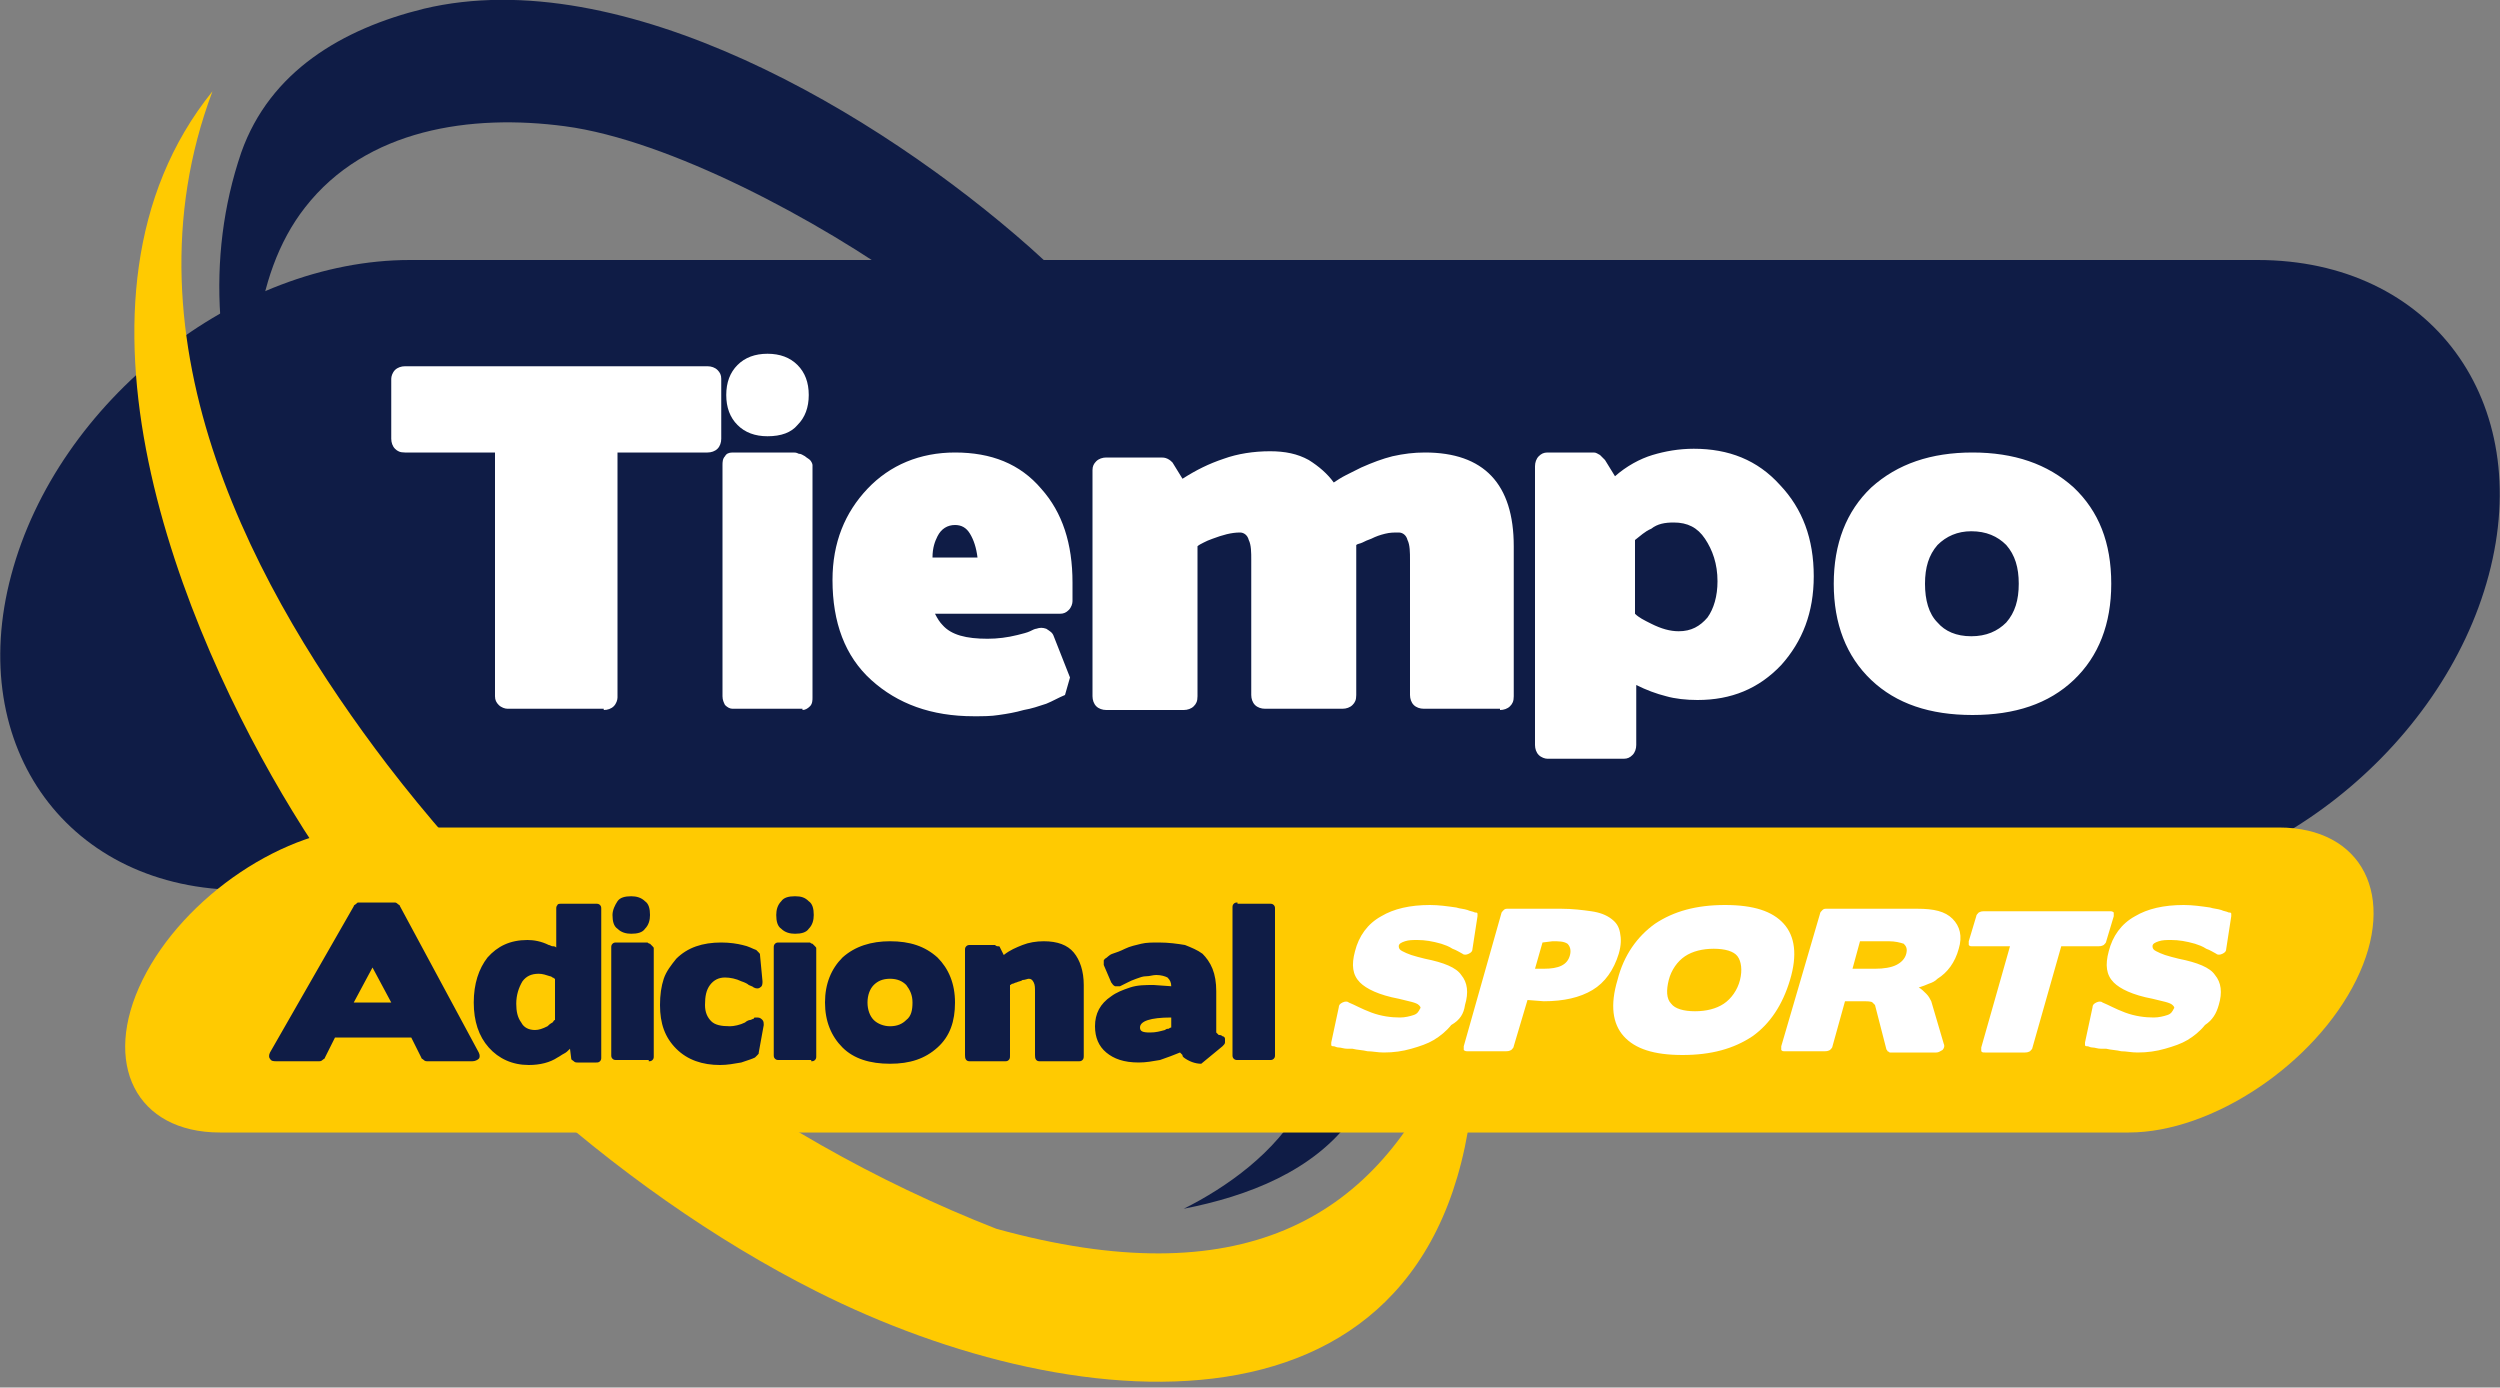
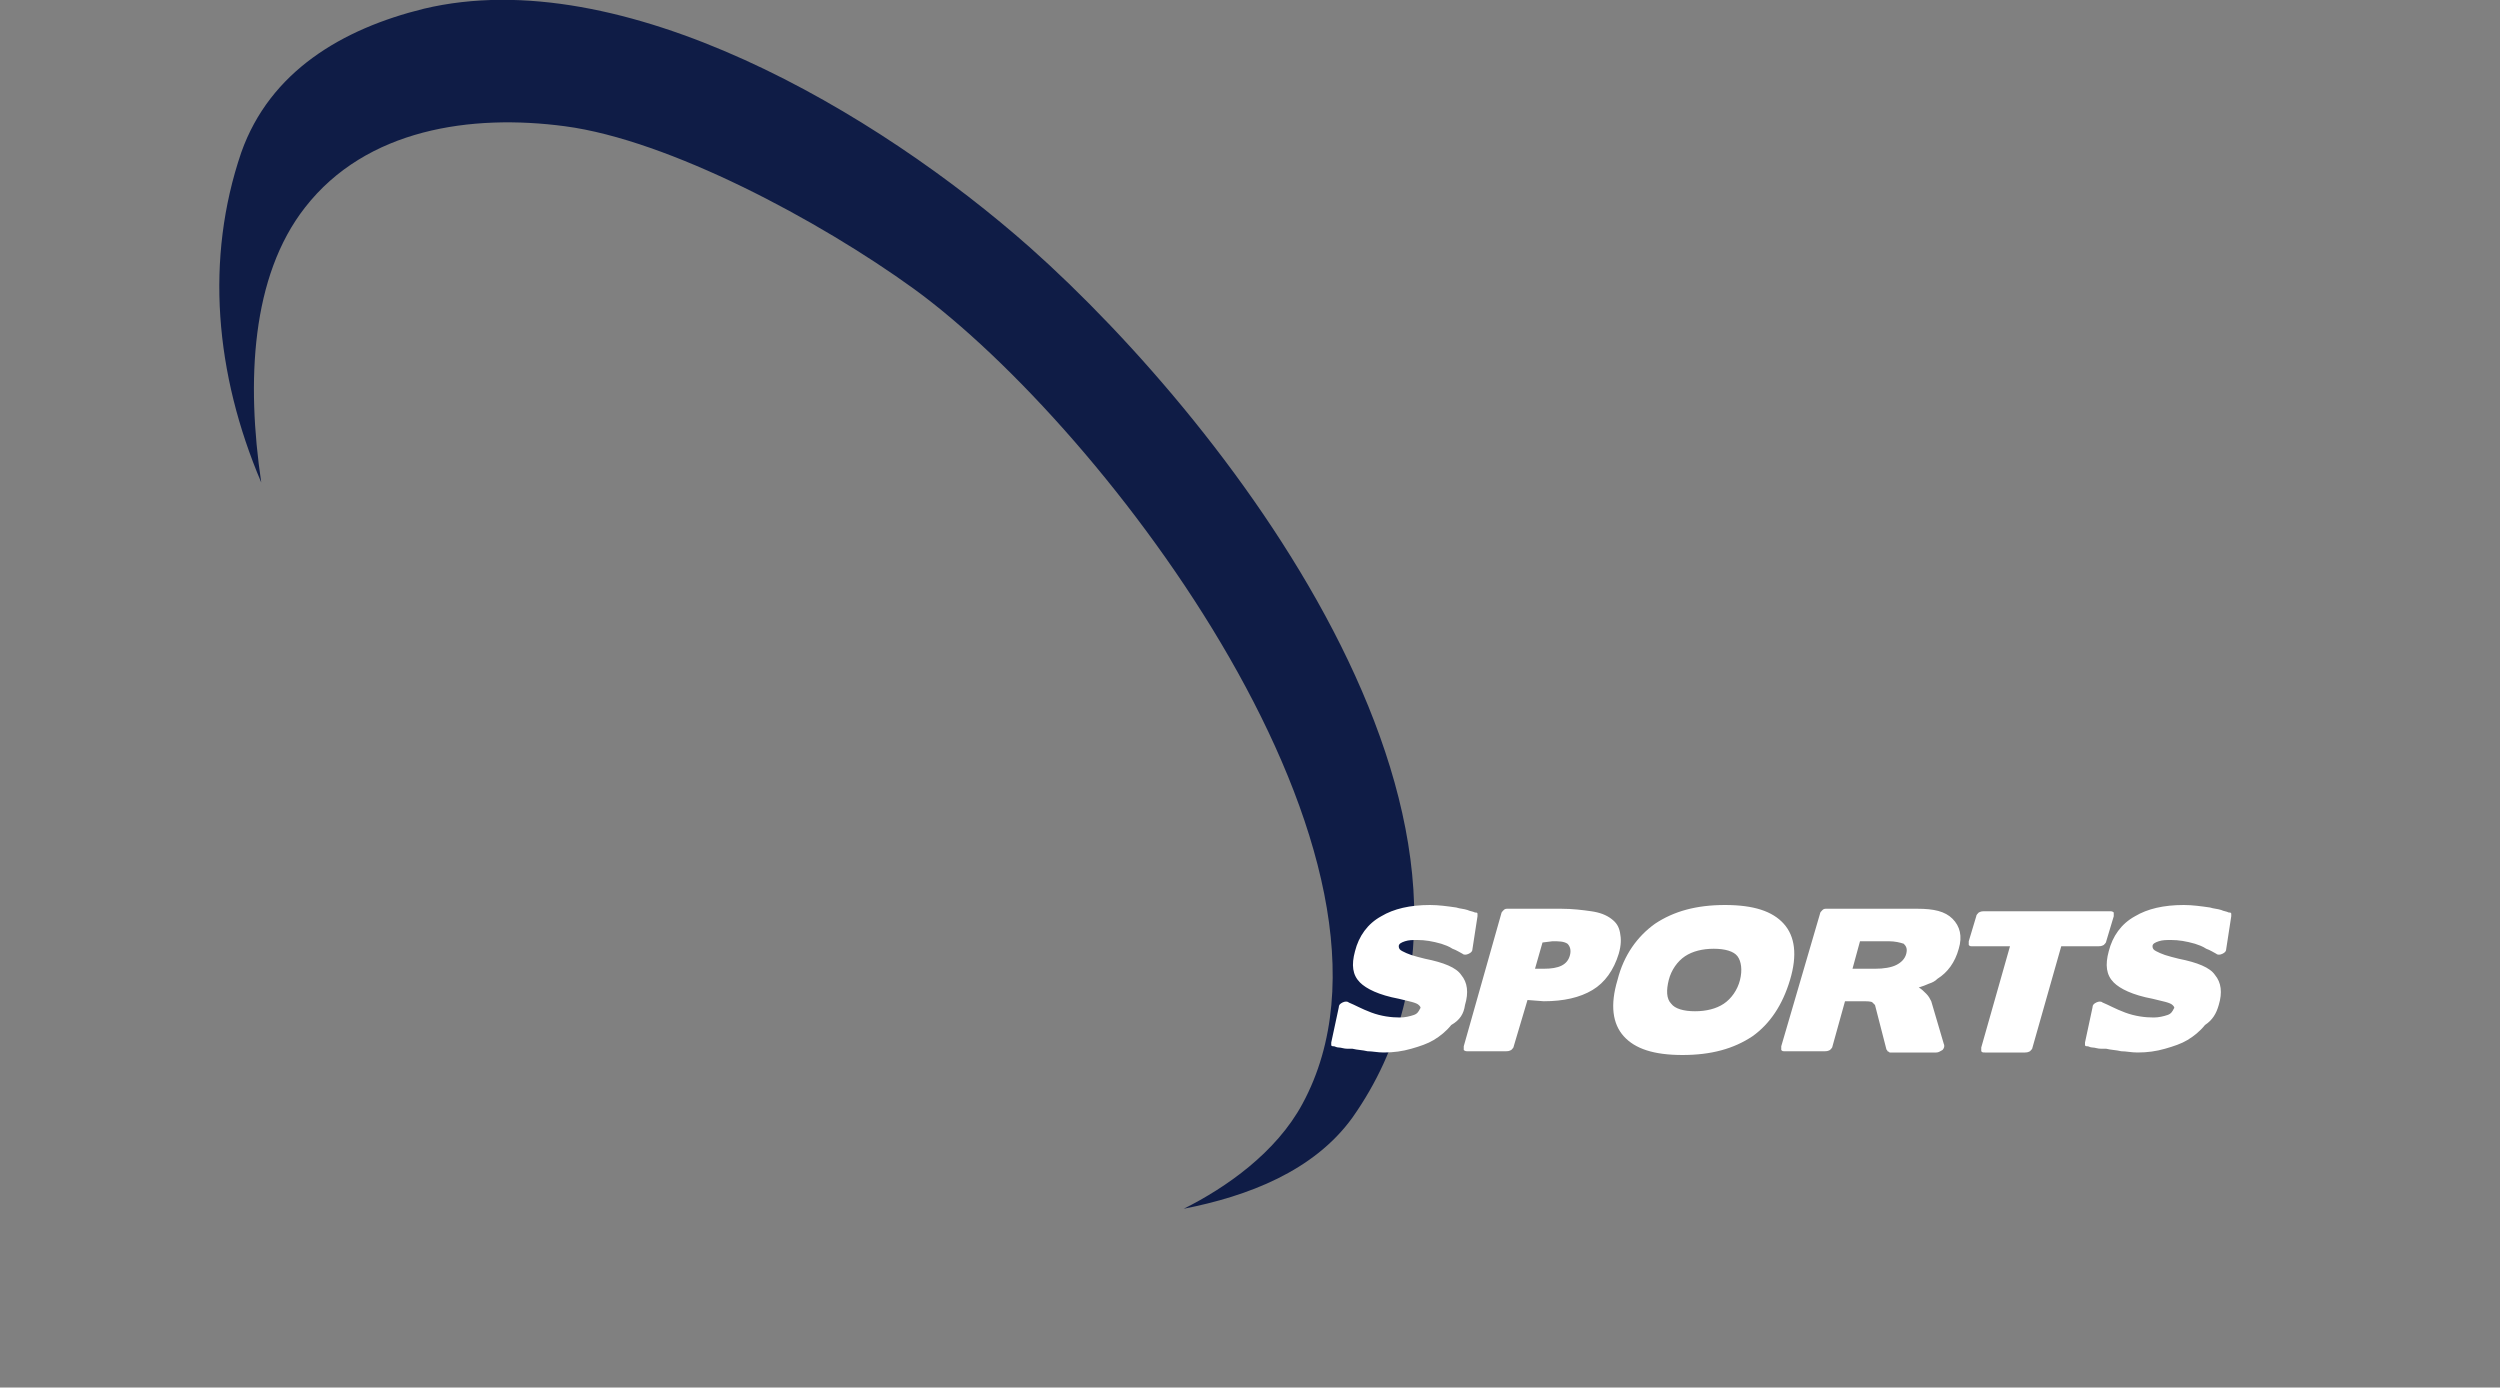
<svg xmlns="http://www.w3.org/2000/svg" version="1.1" id="Capa_1" x="0px" y="0px" viewBox="0 0 200 111" style="enable-background:new 0 0 200 111;" xml:space="preserve">
  <rect x="0" y="0" width="200" height="111" fill="#808080" stroke="none" />
  <style type="text/css">
	.st0{fill-rule:evenodd;clip-rule:evenodd;fill:#0F1C46;}
	.st1{fill-rule:evenodd;clip-rule:evenodd;fill:#FFFFFF;}
	.st2{fill-rule:evenodd;clip-rule:evenodd;fill:#FFCA01;}
</style>
  <g>
    <path class="st0" d="M33.9,0.7c15.9-3.8,36.3,8.3,48.5,19.1c16.2,14.4,41.5,47.3,25.8,69.6c-3.1,4.3-8.4,6.3-13.5,7.3   c3.4-1.7,7.4-4.5,9.5-8.4c10.5-19.4-15.7-54-31.1-65.2c-7.6-5.5-19.6-11.9-27.9-13c-7.5-1-15.9,0.2-20.8,6.5   c-4.3,5.5-4.7,13.9-3.5,22c-3.7-8.7-4.5-17.9-1.6-26.4C21.6,5.7,27.4,2.3,33.9,0.7z" />
-     <path class="st0" d="M32.8,20.8h147.8c13.9,0,22.2,11.3,18.5,25.2c-3.7,13.9-18,25.2-31.9,25.2H19.4C5.5,71.2-2.8,59.8,0.9,46   C4.6,32.1,18.9,20.8,32.8,20.8z" />
-     <path class="st1" d="M161.5,46.7c0,1.3-0.3,2.3-1,3.1c-0.7,0.7-1.6,1.1-2.8,1.1c-1.2,0-2.1-0.4-2.7-1.1c-0.7-0.7-1-1.8-1-3.1   c0-1.3,0.3-2.3,1-3.1c0.7-0.7,1.6-1.1,2.7-1.1c1.2,0,2.1,0.4,2.8,1.1C161.2,44.4,161.5,45.4,161.5,46.7z M168.9,46.7   c0-3.3-1-5.8-3-7.7c-2.1-1.9-4.8-2.8-8.1-2.8c-3.3,0-6,0.9-8.1,2.8c-2,1.9-3,4.5-3,7.7c0,3.2,1,5.8,3,7.7c2,1.9,4.7,2.8,8.1,2.8   c3.4,0,6.1-0.9,8.1-2.8C167.9,52.5,168.9,49.9,168.9,46.7z M133.9,41.8c1.1,0,1.9,0.4,2.5,1.3c0.6,0.9,1,2,1,3.4   c0,1.2-0.3,2.2-0.8,2.9c-0.6,0.7-1.3,1.1-2.3,1.1c-0.7,0-1.4-0.2-2.2-0.6c-0.6-0.3-1-0.5-1.3-0.8v-5.9c0.4-0.3,0.8-0.7,1.3-0.9   C132.6,41.9,133.2,41.8,133.9,41.8z M135.8,56c2.7,0,4.9-0.9,6.7-2.8c1.7-1.9,2.6-4.2,2.6-7.1c0-3-0.9-5.4-2.7-7.3v0   c-1.8-2-4.1-2.9-6.9-2.9c-1.2,0-2.3,0.2-3.3,0.5c-1,0.3-2.1,0.9-3,1.7l-0.8-1.3c-0.1-0.1-0.2-0.2-0.4-0.4c-0.2-0.1-0.3-0.2-0.5-0.2   h-3.7c-0.3,0-0.5,0.1-0.7,0.3c-0.2,0.2-0.3,0.5-0.3,0.8v22.3c0,0.3,0.1,0.6,0.3,0.8c0.2,0.2,0.5,0.3,0.7,0.3h6.1   c0.3,0,0.5-0.1,0.7-0.3c0.2-0.2,0.3-0.5,0.3-0.8v-4.8c0.8,0.4,1.6,0.7,2.4,0.9C134,55.9,134.9,56,135.8,56z M120,56.8   c0.3,0,0.6-0.1,0.8-0.3c0.2-0.2,0.3-0.4,0.3-0.8v-12c0-5-2.4-7.5-7.1-7.5c-0.9,0-1.7,0.1-2.6,0.3c-0.8,0.2-1.6,0.5-2.5,0.9   c-0.4,0.2-0.8,0.4-1.2,0.6c-0.4,0.2-0.7,0.4-1,0.6c-0.5-0.7-1.2-1.3-2-1.8c-0.9-0.5-1.9-0.7-3.1-0.7c-1.3,0-2.6,0.2-3.7,0.6   c-1.2,0.4-2.2,0.9-3.3,1.6l-0.8-1.3c-0.1-0.1-0.2-0.2-0.4-0.3c-0.2-0.1-0.4-0.1-0.5-0.1h-4.4c-0.3,0-0.6,0.1-0.8,0.3   c-0.2,0.2-0.3,0.4-0.3,0.7v18.1c0,0.3,0.1,0.6,0.3,0.8c0.2,0.2,0.5,0.3,0.8,0.3h6.2c0.3,0,0.6-0.1,0.8-0.3c0.2-0.2,0.3-0.4,0.3-0.8   v-12c0.1-0.1,0.3-0.2,0.5-0.3c0.2-0.1,0.4-0.2,0.7-0.3h0c0.8-0.3,1.5-0.5,2.2-0.5c0.3,0,0.6,0.2,0.7,0.6c0.2,0.4,0.2,1,0.2,1.6   v10.8c0,0.3,0.1,0.6,0.3,0.8c0.2,0.2,0.5,0.3,0.8,0.3h6.2c0.3,0,0.6-0.1,0.8-0.3c0.2-0.2,0.3-0.4,0.3-0.8v-12   c0.1-0.1,0.3-0.1,0.5-0.2c0.2-0.1,0.4-0.2,0.7-0.3c0.4-0.2,0.7-0.3,1.1-0.4c0.4-0.1,0.7-0.1,1.1-0.1c0.3,0,0.6,0.2,0.7,0.6   c0.2,0.4,0.2,1,0.2,1.6v10.8c0,0.3,0.1,0.6,0.3,0.8c0.2,0.2,0.5,0.3,0.8,0.3H120z M75,42.9c0.3-0.6,0.8-0.9,1.4-0.9   c0.5,0,0.9,0.2,1.2,0.7c0.3,0.5,0.5,1.1,0.6,1.9h-3.6C74.6,43.8,74.8,43.3,75,42.9z M85.6,54.2l-1.3-3.3c-0.1-0.3-0.3-0.4-0.6-0.6   c-0.3-0.1-0.5-0.1-0.8,0c-0.1,0-0.3,0.1-0.5,0.2c-0.2,0.1-0.6,0.2-1,0.3c-0.8,0.2-1.6,0.3-2.4,0.3c-1.7,0-2.9-0.3-3.6-1.1   c-0.2-0.2-0.4-0.5-0.6-0.9h10c0.3,0,0.5-0.1,0.7-0.3c0.2-0.2,0.3-0.5,0.3-0.7v-1.5c0-3.1-0.8-5.6-2.5-7.5c-1.7-2-4-2.9-6.9-2.9   c-2.8,0-5.2,1-7,2.9c-1.8,1.9-2.8,4.3-2.8,7.3c0,3.4,1,6.1,3.1,8s4.8,2.9,8.2,2.9c0.7,0,1.4,0,2-0.1c0.7-0.1,1.3-0.2,2-0.4   c0.6-0.1,1.2-0.3,1.8-0.5c0.5-0.2,1-0.5,1.5-0.7L85.6,54.2z M58.1,31.6c0,1,0.3,1.8,0.9,2.4c0.6,0.6,1.4,0.9,2.4,0.9   c1.1,0,1.9-0.3,2.4-0.9c0.6-0.6,0.9-1.4,0.9-2.4c0-1-0.3-1.8-0.9-2.4c-0.6-0.6-1.4-0.9-2.4-0.9c-1,0-1.8,0.3-2.4,0.9   C58.4,29.8,58.1,30.6,58.1,31.6z M64.2,56.8c0.2,0,0.4-0.1,0.6-0.3c0.2-0.2,0.2-0.5,0.2-0.7V37.2c0-0.1-0.1-0.3-0.2-0.4   c-0.1-0.1-0.3-0.2-0.4-0.3c-0.2-0.1-0.3-0.2-0.5-0.2c-0.2-0.1-0.3-0.1-0.4-0.1h-4.9c-0.3,0-0.5,0.1-0.6,0.3   c-0.2,0.2-0.2,0.5-0.2,0.7v18.5c0,0.3,0.1,0.5,0.2,0.7c0.2,0.2,0.4,0.3,0.6,0.3H64.2z M48.3,56.8c0.3,0,0.6-0.1,0.8-0.3   c0.2-0.2,0.3-0.5,0.3-0.7V36.2h7.2c0.3,0,0.6-0.1,0.8-0.3c0.2-0.2,0.3-0.5,0.3-0.8v-4.8c0-0.3-0.1-0.5-0.3-0.7   c-0.2-0.2-0.5-0.3-0.8-0.3H32.4c-0.3,0-0.6,0.1-0.8,0.3c-0.2,0.2-0.3,0.5-0.3,0.7v4.8c0,0.3,0.1,0.6,0.3,0.8   c0.2,0.2,0.4,0.3,0.8,0.3h7.2v19.5c0,0.3,0.1,0.5,0.3,0.7c0.2,0.2,0.5,0.3,0.7,0.3H48.3z" />
-     <path class="st2" d="M17,7.3c-7.6,20.2,3.7,40.4,14,53.9c12.6,16.4,29.3,29.5,48.7,37.1c19.5,5.4,30.1-0.7,35.8-13.3   c0.8,0,1.7,0,2.5,0c-1.3,31.6-31.7,28.9-52.7,18.3c-16.1-8.1-32.5-22.9-41.9-38.4C14.6,50.5,3.6,23.9,17,7.3z" />
-     <path class="st2" d="M29.6,66.2h152.7c6.7,0,9.5,5.5,6.2,12.2v0c-3.3,6.7-11.5,12.2-18.2,12.2H17.6c-6.7,0-9.5-5.5-6.2-12.2v0   C14.7,71.7,22.9,66.2,29.6,66.2z" />
-     <path class="st0" d="M99,72.2c-0.1,0-0.2,0-0.3,0.1c-0.1,0.1-0.1,0.2-0.1,0.3v11.8c0,0.1,0,0.2,0.1,0.3c0.1,0.1,0.2,0.1,0.3,0.1   h2.6c0.1,0,0.2,0,0.3-0.1c0.1-0.1,0.1-0.2,0.1-0.3V72.7c0-0.1,0-0.2-0.1-0.3c-0.1-0.1-0.2-0.1-0.3-0.1H99z M93.2,82.4   c-0.4,0.1-0.7,0.2-1.2,0.2c-0.6,0-0.8-0.1-0.8-0.4c0-0.5,0.8-0.8,2.5-0.8h0v0.8c-0.1,0-0.2,0.1-0.2,0.1   C93.4,82.3,93.3,82.3,93.2,82.4z M94.7,84.6c0.4,0.3,0.9,0.5,1.4,0.5l1.7-1.4c0.1-0.1,0.2-0.2,0.2-0.3c0-0.1,0-0.2,0-0.3   c0-0.1-0.1-0.2-0.2-0.2c-0.1-0.1-0.2-0.1-0.3-0.1c0,0,0,0-0.1-0.1c-0.1-0.1-0.1-0.1-0.1-0.1v-3.3c0-0.7-0.1-1.3-0.3-1.8   c-0.2-0.5-0.5-0.9-0.8-1.2c-0.4-0.3-0.9-0.5-1.4-0.7c-0.6-0.1-1.3-0.2-2.1-0.2c-0.5,0-1,0-1.4,0.1c-0.4,0.1-0.9,0.2-1.3,0.4   c-0.4,0.2-0.7,0.3-1,0.4c-0.3,0.1-0.4,0.3-0.6,0.4c-0.1,0.1-0.1,0.1-0.1,0.2c0,0.1,0,0.2,0,0.3l0.6,1.4c0.1,0.1,0.1,0.2,0.3,0.3   c0.1,0,0.3,0,0.4,0c0.2-0.1,0.4-0.2,0.6-0.3c0.2-0.1,0.4-0.2,0.7-0.3c0.3-0.1,0.5-0.2,0.8-0.2c0.3,0,0.5-0.1,0.8-0.1   c0.4,0,0.7,0.1,0.9,0.2c0.2,0.2,0.3,0.4,0.3,0.7l-1.4-0.1c-0.7,0-1.3,0-1.9,0.2c-0.6,0.2-1.1,0.4-1.5,0.7c-0.9,0.6-1.3,1.4-1.3,2.4   c0,0.9,0.3,1.6,0.9,2.1c0.6,0.5,1.4,0.8,2.6,0.8c0.6,0,1.1-0.1,1.7-0.2c0.6-0.2,1.1-0.4,1.6-0.6c0.1,0.1,0.1,0.1,0.2,0.2   C94.6,84.5,94.6,84.5,94.7,84.6z M86.3,84.9c0.1,0,0.2,0,0.3-0.1c0.1-0.1,0.1-0.2,0.1-0.4v-5.6c0-1.1-0.3-2-0.8-2.6   c-0.5-0.6-1.3-0.9-2.4-0.9c-0.6,0-1.2,0.1-1.7,0.3c-0.5,0.2-1,0.4-1.5,0.8L80,75.8c0-0.1-0.1-0.1-0.2-0.1c-0.1,0-0.2-0.1-0.2-0.1   h-2c-0.1,0-0.2,0-0.3,0.1c-0.1,0.1-0.1,0.2-0.1,0.3v8.4c0,0.1,0,0.3,0.1,0.4c0.1,0.1,0.2,0.1,0.3,0.1h2.8c0.1,0,0.2,0,0.3-0.1   c0.1-0.1,0.1-0.2,0.1-0.4v-5.6c0.1,0,0.1-0.1,0.2-0.1c0.1,0,0.2-0.1,0.3-0.1h0c0.2-0.1,0.4-0.1,0.5-0.2c0.2,0,0.4-0.1,0.5-0.1   c0.2,0,0.3,0.1,0.4,0.3c0.1,0.2,0.1,0.4,0.1,0.8v5c0,0.1,0,0.3,0.1,0.4c0.1,0.1,0.2,0.1,0.3,0.1H86.3z M73,80.2   c0,0.6-0.1,1.1-0.5,1.4c-0.3,0.3-0.7,0.5-1.3,0.5c-0.5,0-1-0.2-1.3-0.5c-0.3-0.3-0.5-0.8-0.5-1.4c0-0.6,0.2-1.1,0.5-1.4   c0.3-0.3,0.7-0.5,1.3-0.5c0.6,0,1,0.2,1.3,0.5C72.8,79.2,73,79.6,73,80.2z M76.4,80.2c0-1.5-0.5-2.7-1.4-3.6   c-1-0.9-2.2-1.3-3.8-1.3c-1.5,0-2.8,0.4-3.8,1.3c-0.9,0.9-1.4,2.1-1.4,3.6c0,1.5,0.5,2.7,1.4,3.6c0.9,0.9,2.2,1.3,3.8,1.3   c1.6,0,2.8-0.4,3.8-1.3C76,82.9,76.4,81.7,76.4,80.2z M62.1,73.2c0,0.5,0.1,0.9,0.4,1.1c0.3,0.3,0.7,0.4,1.1,0.4   c0.5,0,0.9-0.1,1.1-0.4c0.3-0.3,0.4-0.7,0.4-1.1c0-0.5-0.1-0.9-0.4-1.1c-0.3-0.3-0.6-0.4-1.1-0.4c-0.5,0-0.9,0.1-1.1,0.4   C62.2,72.4,62.1,72.8,62.1,73.2z M64.9,84.9c0.1,0,0.2,0,0.3-0.1c0.1-0.1,0.1-0.2,0.1-0.3v-8.6c0-0.1,0-0.1-0.1-0.2   c-0.1-0.1-0.1-0.1-0.2-0.2c-0.1,0-0.2-0.1-0.2-0.1c-0.1,0-0.1,0-0.2,0h-2.3c-0.1,0-0.2,0-0.3,0.1c-0.1,0.1-0.1,0.2-0.1,0.3v8.6   c0,0.1,0,0.2,0.1,0.3c0.1,0.1,0.2,0.1,0.3,0.1H64.9z M61.1,82c0-0.1,0-0.3-0.1-0.4c-0.1-0.1-0.2-0.2-0.4-0.2c-0.1,0-0.1,0-0.2,0   c0,0-0.1,0-0.1,0.1h0c-0.1,0-0.2,0.1-0.3,0.1c-0.1,0-0.3,0.1-0.4,0.2c-0.4,0.2-0.9,0.3-1.2,0.3c-0.7,0-1.2-0.1-1.5-0.4   c-0.3-0.3-0.5-0.7-0.5-1.3c0-0.7,0.1-1.2,0.4-1.6c0.3-0.4,0.7-0.6,1.2-0.6c0.4,0,0.9,0.1,1.3,0.3c0.3,0.1,0.5,0.2,0.6,0.3   c0.2,0.1,0.3,0.1,0.4,0.2c0.2,0.1,0.4,0.1,0.5,0c0.2-0.1,0.2-0.3,0.2-0.5l-0.2-2.1c0-0.1,0-0.1-0.1-0.2c-0.1-0.1-0.1-0.1-0.2-0.2   c-0.3-0.1-0.6-0.3-1.1-0.4c-0.4-0.1-1-0.2-1.7-0.2c-1.5,0-2.7,0.4-3.6,1.3c-0.4,0.5-0.8,1-1,1.6c-0.2,0.6-0.3,1.3-0.3,2.1   c0,1.5,0.4,2.6,1.3,3.5c0.9,0.9,2.1,1.3,3.5,1.3c0.6,0,1.1-0.1,1.7-0.2c0.6-0.2,0.9-0.3,1.1-0.4c0,0,0.1-0.1,0.2-0.2   c0.1-0.1,0.1-0.1,0.1-0.2L61.1,82z M49,73.2c0,0.5,0.1,0.9,0.4,1.1c0.3,0.3,0.7,0.4,1.1,0.4c0.5,0,0.9-0.1,1.1-0.4   c0.3-0.3,0.4-0.7,0.4-1.1c0-0.5-0.1-0.9-0.4-1.1c-0.3-0.3-0.7-0.4-1.1-0.4c-0.5,0-0.9,0.1-1.1,0.4C49.2,72.4,49,72.8,49,73.2z    M51.9,84.9c0.1,0,0.2,0,0.3-0.1c0.1-0.1,0.1-0.2,0.1-0.3v-8.6c0-0.1,0-0.1-0.1-0.2c-0.1-0.1-0.1-0.1-0.2-0.2   c-0.1,0-0.2-0.1-0.2-0.1c-0.1,0-0.1,0-0.2,0h-2.3c-0.1,0-0.2,0-0.3,0.1c-0.1,0.1-0.1,0.2-0.1,0.3v8.6c0,0.1,0,0.2,0.1,0.3   c0.1,0.1,0.2,0.1,0.3,0.1H51.9z M43.8,82.1c-0.4,0.2-0.7,0.3-1,0.3c-0.5,0-0.9-0.2-1.1-0.6c-0.3-0.4-0.4-0.9-0.4-1.5   c0-0.7,0.2-1.3,0.5-1.8c0.3-0.4,0.7-0.6,1.3-0.6c0.3,0,0.6,0.1,0.9,0.2c0.1,0,0.2,0.1,0.2,0.1c0.1,0,0.1,0.1,0.2,0.1v3.3   c-0.1,0-0.1,0.1-0.2,0.2C44,81.9,43.9,82,43.8,82.1z M45.7,84.7c0,0.1,0.1,0.1,0.2,0.2c0.1,0.1,0.2,0.1,0.3,0.1h1.5   c0.1,0,0.2,0,0.3-0.1c0.1-0.1,0.1-0.2,0.1-0.3V72.7c0-0.1,0-0.2-0.1-0.3c-0.1-0.1-0.2-0.1-0.3-0.1h-2.8c-0.1,0-0.3,0-0.3,0.1   c-0.1,0.1-0.1,0.2-0.1,0.3v3.1c-0.1-0.1-0.2-0.1-0.3-0.1c-0.1,0-0.2-0.1-0.3-0.1c-0.6-0.3-1.2-0.4-1.7-0.4c-1.4,0-2.4,0.5-3.2,1.4   c-0.7,0.9-1.1,2.1-1.1,3.6c0,1.5,0.4,2.7,1.2,3.6c0.8,0.9,1.9,1.4,3.2,1.4c0.9,0,1.7-0.2,2.3-0.6c0.2-0.1,0.3-0.2,0.5-0.3   c0.2-0.1,0.3-0.2,0.5-0.4L45.7,84.7z M29.8,77.4l1.5,2.8h-3L29.8,77.4z M37.8,84.9c0.2,0,0.4-0.1,0.5-0.2c0.1-0.1,0.1-0.3,0-0.5   l-6.3-11.7c0-0.1-0.1-0.1-0.2-0.2c-0.1-0.1-0.2-0.1-0.2-0.1h-2.9c-0.1,0-0.1,0-0.2,0.1c-0.1,0.1-0.2,0.1-0.2,0.2l-6.7,11.7   c-0.1,0.2-0.1,0.4,0,0.5c0.1,0.2,0.3,0.2,0.5,0.2h3.4c0.1,0,0.2,0,0.3-0.1c0.1-0.1,0.2-0.1,0.2-0.2l0.8-1.6h6.1l0.8,1.6   c0,0.1,0.1,0.1,0.2,0.2c0.1,0.1,0.2,0.1,0.3,0.1H37.8z" />
    <path class="st1" d="M177.5,80.4c0.3-1,0.2-1.8-0.3-2.4c-0.4-0.6-1.4-1-2.9-1.3c-0.4-0.1-0.8-0.2-1.1-0.3c-0.3-0.1-0.5-0.2-0.7-0.3   c-0.2-0.1-0.3-0.2-0.3-0.4c0-0.2,0.2-0.3,0.5-0.4c0.3-0.1,0.6-0.1,1-0.1c0.6,0,1.2,0.1,1.9,0.3c0.3,0.1,0.6,0.2,0.9,0.4   c0.3,0.1,0.6,0.3,0.8,0.4c0.1,0.1,0.3,0.1,0.5,0c0.2-0.1,0.3-0.2,0.3-0.4l0.4-2.6c0-0.1,0-0.2,0-0.2c0-0.1-0.1-0.1-0.2-0.1   c-0.2-0.1-0.4-0.1-0.6-0.2c-0.3-0.1-0.6-0.1-0.9-0.2c-0.7-0.1-1.4-0.2-2.1-0.2c-1.6,0-2.9,0.3-3.9,0.9c-1.1,0.6-1.8,1.6-2.1,2.8   c-0.3,1.1-0.2,1.9,0.4,2.5c0.5,0.5,1.5,1,3.1,1.3c0.8,0.2,1.4,0.3,1.6,0.5c0.1,0.1,0.2,0.2,0.1,0.3c-0.1,0.2-0.2,0.4-0.5,0.5   c-0.3,0.1-0.7,0.2-1.1,0.2c-0.7,0-1.5-0.1-2.3-0.4c-0.8-0.3-1.3-0.6-1.8-0.8c-0.1-0.1-0.3-0.1-0.5,0c-0.2,0.1-0.3,0.2-0.3,0.4   l-0.6,2.8c0,0.1,0,0.2,0,0.2c0,0.1,0.1,0.1,0.2,0.1c0.1,0,0.2,0.1,0.4,0.1c0.2,0,0.4,0.1,0.7,0.1l0,0c0.1,0,0.1,0,0.2,0   c0.1,0,0.2,0,0.2,0c0.4,0.1,0.8,0.1,1.2,0.2c0.4,0,0.8,0.1,1.3,0.1c0.8,0,1.5-0.1,2.2-0.3c0.7-0.2,1.3-0.4,1.8-0.7   c0.5-0.3,1-0.7,1.4-1.2C177,81.6,177.3,81.1,177.5,80.4z M162,84.2c0.1,0,0.2,0,0.4-0.1c0.1-0.1,0.2-0.2,0.2-0.3l2.3-8.1h3   c0.1,0,0.2,0,0.4-0.1c0.1-0.1,0.2-0.2,0.2-0.3l0.6-2c0-0.1,0-0.2,0-0.3c-0.1-0.1-0.2-0.1-0.3-0.1h-10.1c-0.1,0-0.2,0-0.4,0.1   c-0.1,0.1-0.2,0.2-0.2,0.3l-0.6,2c0,0.1,0,0.2,0,0.3c0.1,0.1,0.1,0.1,0.3,0.1h3l-2.3,8.1c0,0.1,0,0.2,0,0.3   c0.1,0.1,0.1,0.1,0.3,0.1H162z M151.1,75.3c0.5,0,0.9,0.1,1.2,0.2c0.2,0.2,0.3,0.4,0.2,0.8c-0.1,0.4-0.4,0.7-0.8,0.9   c-0.4,0.2-1,0.3-1.7,0.3h-1.8l0.6-2.2H151.1z M148.9,80.1c0.5,0,0.8,0,0.9,0.1c0,0,0.1,0.1,0.1,0.1c0,0,0.1,0.1,0.1,0.1l0,0   l0.9,3.5c0,0.1,0.1,0.1,0.1,0.2c0.1,0,0.1,0.1,0.2,0.1h3.7c0.2,0,0.3-0.1,0.5-0.2c0.1-0.1,0.2-0.3,0.1-0.5l-1-3.4   c-0.1-0.2-0.2-0.4-0.4-0.6c-0.2-0.2-0.4-0.4-0.6-0.5c0.3-0.1,0.6-0.2,0.8-0.3c0.3-0.1,0.5-0.2,0.7-0.4c0.8-0.5,1.4-1.3,1.7-2.4   c0.3-1,0.1-1.8-0.5-2.4c-0.6-0.6-1.5-0.8-2.8-0.8h-7.3c-0.1,0-0.2,0-0.3,0.1c-0.1,0.1-0.2,0.2-0.2,0.3l-3.1,10.6c0,0.1,0,0.2,0,0.3   c0.1,0.1,0.1,0.1,0.3,0.1h3.2c0.1,0,0.2,0,0.4-0.1c0.1-0.1,0.2-0.2,0.2-0.3l1-3.6H148.9z M139.2,78.4c-0.2,0.8-0.7,1.5-1.3,1.9   c-0.6,0.4-1.4,0.6-2.3,0.6c-0.9,0-1.6-0.2-1.9-0.6c-0.4-0.4-0.4-1.1-0.2-1.9c0.2-0.8,0.7-1.5,1.3-1.9c0.6-0.4,1.4-0.6,2.3-0.6   c0.9,0,1.6,0.2,1.9,0.6C139.3,76.9,139.4,77.6,139.2,78.4z M143.2,78.4c0.6-2,0.4-3.5-0.5-4.5c-0.9-1-2.4-1.5-4.7-1.5   c-2.3,0-4.1,0.5-5.6,1.5c-1.4,1-2.5,2.5-3,4.5c-0.6,2-0.4,3.5,0.5,4.5c0.9,1,2.4,1.5,4.7,1.5c2.3,0,4.1-0.5,5.6-1.5   C141.6,81.9,142.6,80.4,143.2,78.4z M124.2,75.3c0.5,0,0.9,0,1.2,0.2c0.2,0.2,0.3,0.5,0.2,0.9c-0.2,0.8-0.9,1.1-2.1,1.1l-0.7,0   l0.6-2.1L124.2,75.3z M123.5,80.1c1.6,0,2.9-0.3,3.9-0.9c1-0.6,1.7-1.6,2.1-2.9c0.2-0.7,0.2-1.2,0.1-1.7c-0.1-0.5-0.3-0.8-0.7-1.1   c-0.4-0.3-0.9-0.5-1.6-0.6c-0.7-0.1-1.5-0.2-2.4-0.2h-4.3c-0.1,0-0.2,0-0.3,0.1c-0.1,0.1-0.2,0.2-0.2,0.3l-3,10.6   c0,0.1,0,0.2,0,0.3c0.1,0.1,0.2,0.1,0.3,0.1h3.1c0.1,0,0.2,0,0.4-0.1c0.1-0.1,0.2-0.2,0.2-0.3l1.1-3.7L123.5,80.1z M117.2,80.4   c0.3-1,0.2-1.8-0.3-2.4c-0.4-0.6-1.4-1-2.9-1.3c-0.4-0.1-0.8-0.2-1.1-0.3c-0.3-0.1-0.5-0.2-0.7-0.3c-0.2-0.1-0.3-0.2-0.3-0.4   c0-0.2,0.2-0.3,0.5-0.4c0.3-0.1,0.6-0.1,1-0.1c0.6,0,1.2,0.1,1.9,0.3c0.3,0.1,0.6,0.2,0.9,0.4c0.3,0.1,0.6,0.3,0.8,0.4   c0.1,0.1,0.3,0.1,0.5,0c0.2-0.1,0.3-0.2,0.3-0.4l0.4-2.6c0-0.1,0-0.2,0-0.2c0-0.1-0.1-0.1-0.2-0.1c-0.2-0.1-0.4-0.1-0.6-0.2   c-0.3-0.1-0.6-0.1-0.9-0.2c-0.7-0.1-1.4-0.2-2.1-0.2c-1.6,0-2.9,0.3-3.9,0.9c-1.1,0.6-1.8,1.6-2.1,2.8c-0.3,1.1-0.2,1.9,0.4,2.5   c0.5,0.5,1.5,1,3.1,1.3c0.8,0.2,1.4,0.3,1.6,0.5c0.1,0.1,0.2,0.2,0.1,0.3c-0.1,0.2-0.2,0.4-0.5,0.5c-0.3,0.1-0.7,0.2-1.1,0.2   c-0.7,0-1.5-0.1-2.3-0.4c-0.8-0.3-1.3-0.6-1.8-0.8c-0.1-0.1-0.3-0.1-0.5,0c-0.2,0.1-0.3,0.2-0.3,0.4l-0.6,2.8c0,0.1,0,0.2,0,0.2   c0,0.1,0.1,0.1,0.2,0.1c0.1,0,0.2,0.1,0.4,0.1c0.2,0,0.4,0.1,0.7,0.1l0,0c0.1,0,0.1,0,0.2,0c0.1,0,0.1,0,0.2,0   c0.4,0.1,0.8,0.1,1.2,0.2c0.4,0,0.8,0.1,1.3,0.1c0.8,0,1.5-0.1,2.2-0.3c0.7-0.2,1.3-0.4,1.8-0.7c0.5-0.3,1-0.7,1.4-1.2   C116.8,81.6,117.1,81.1,117.2,80.4z" />
  </g>
</svg>